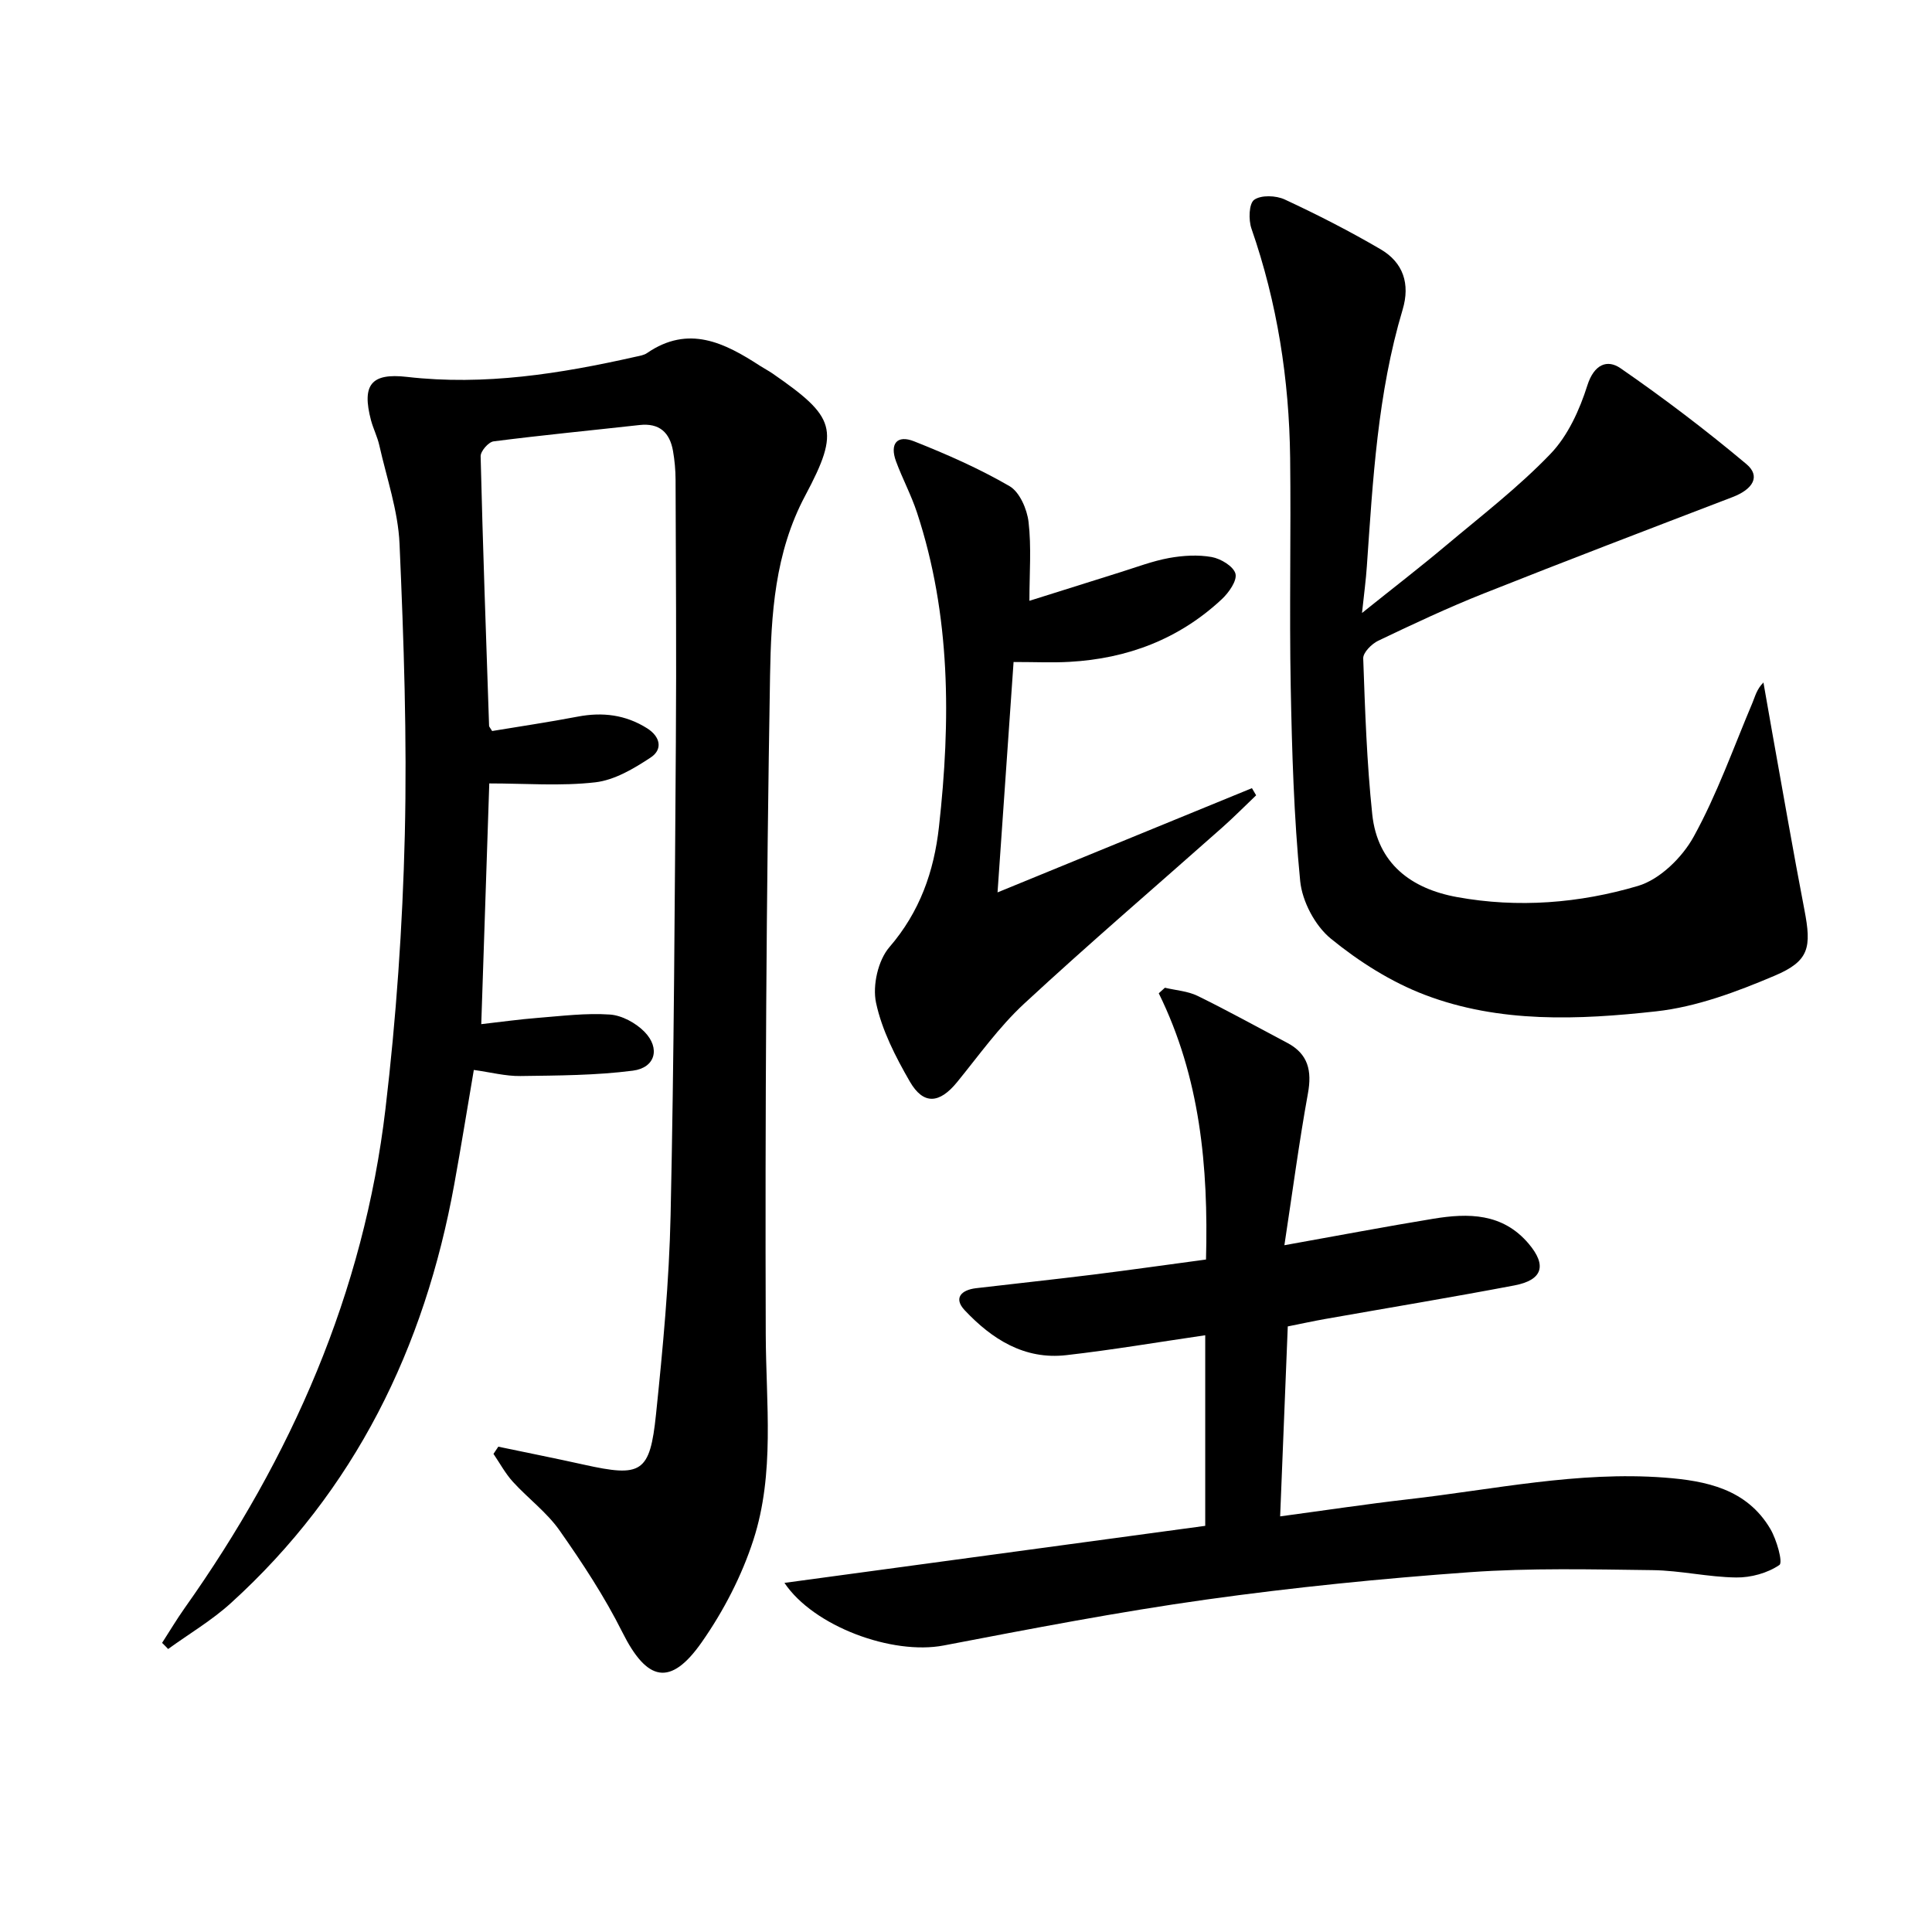
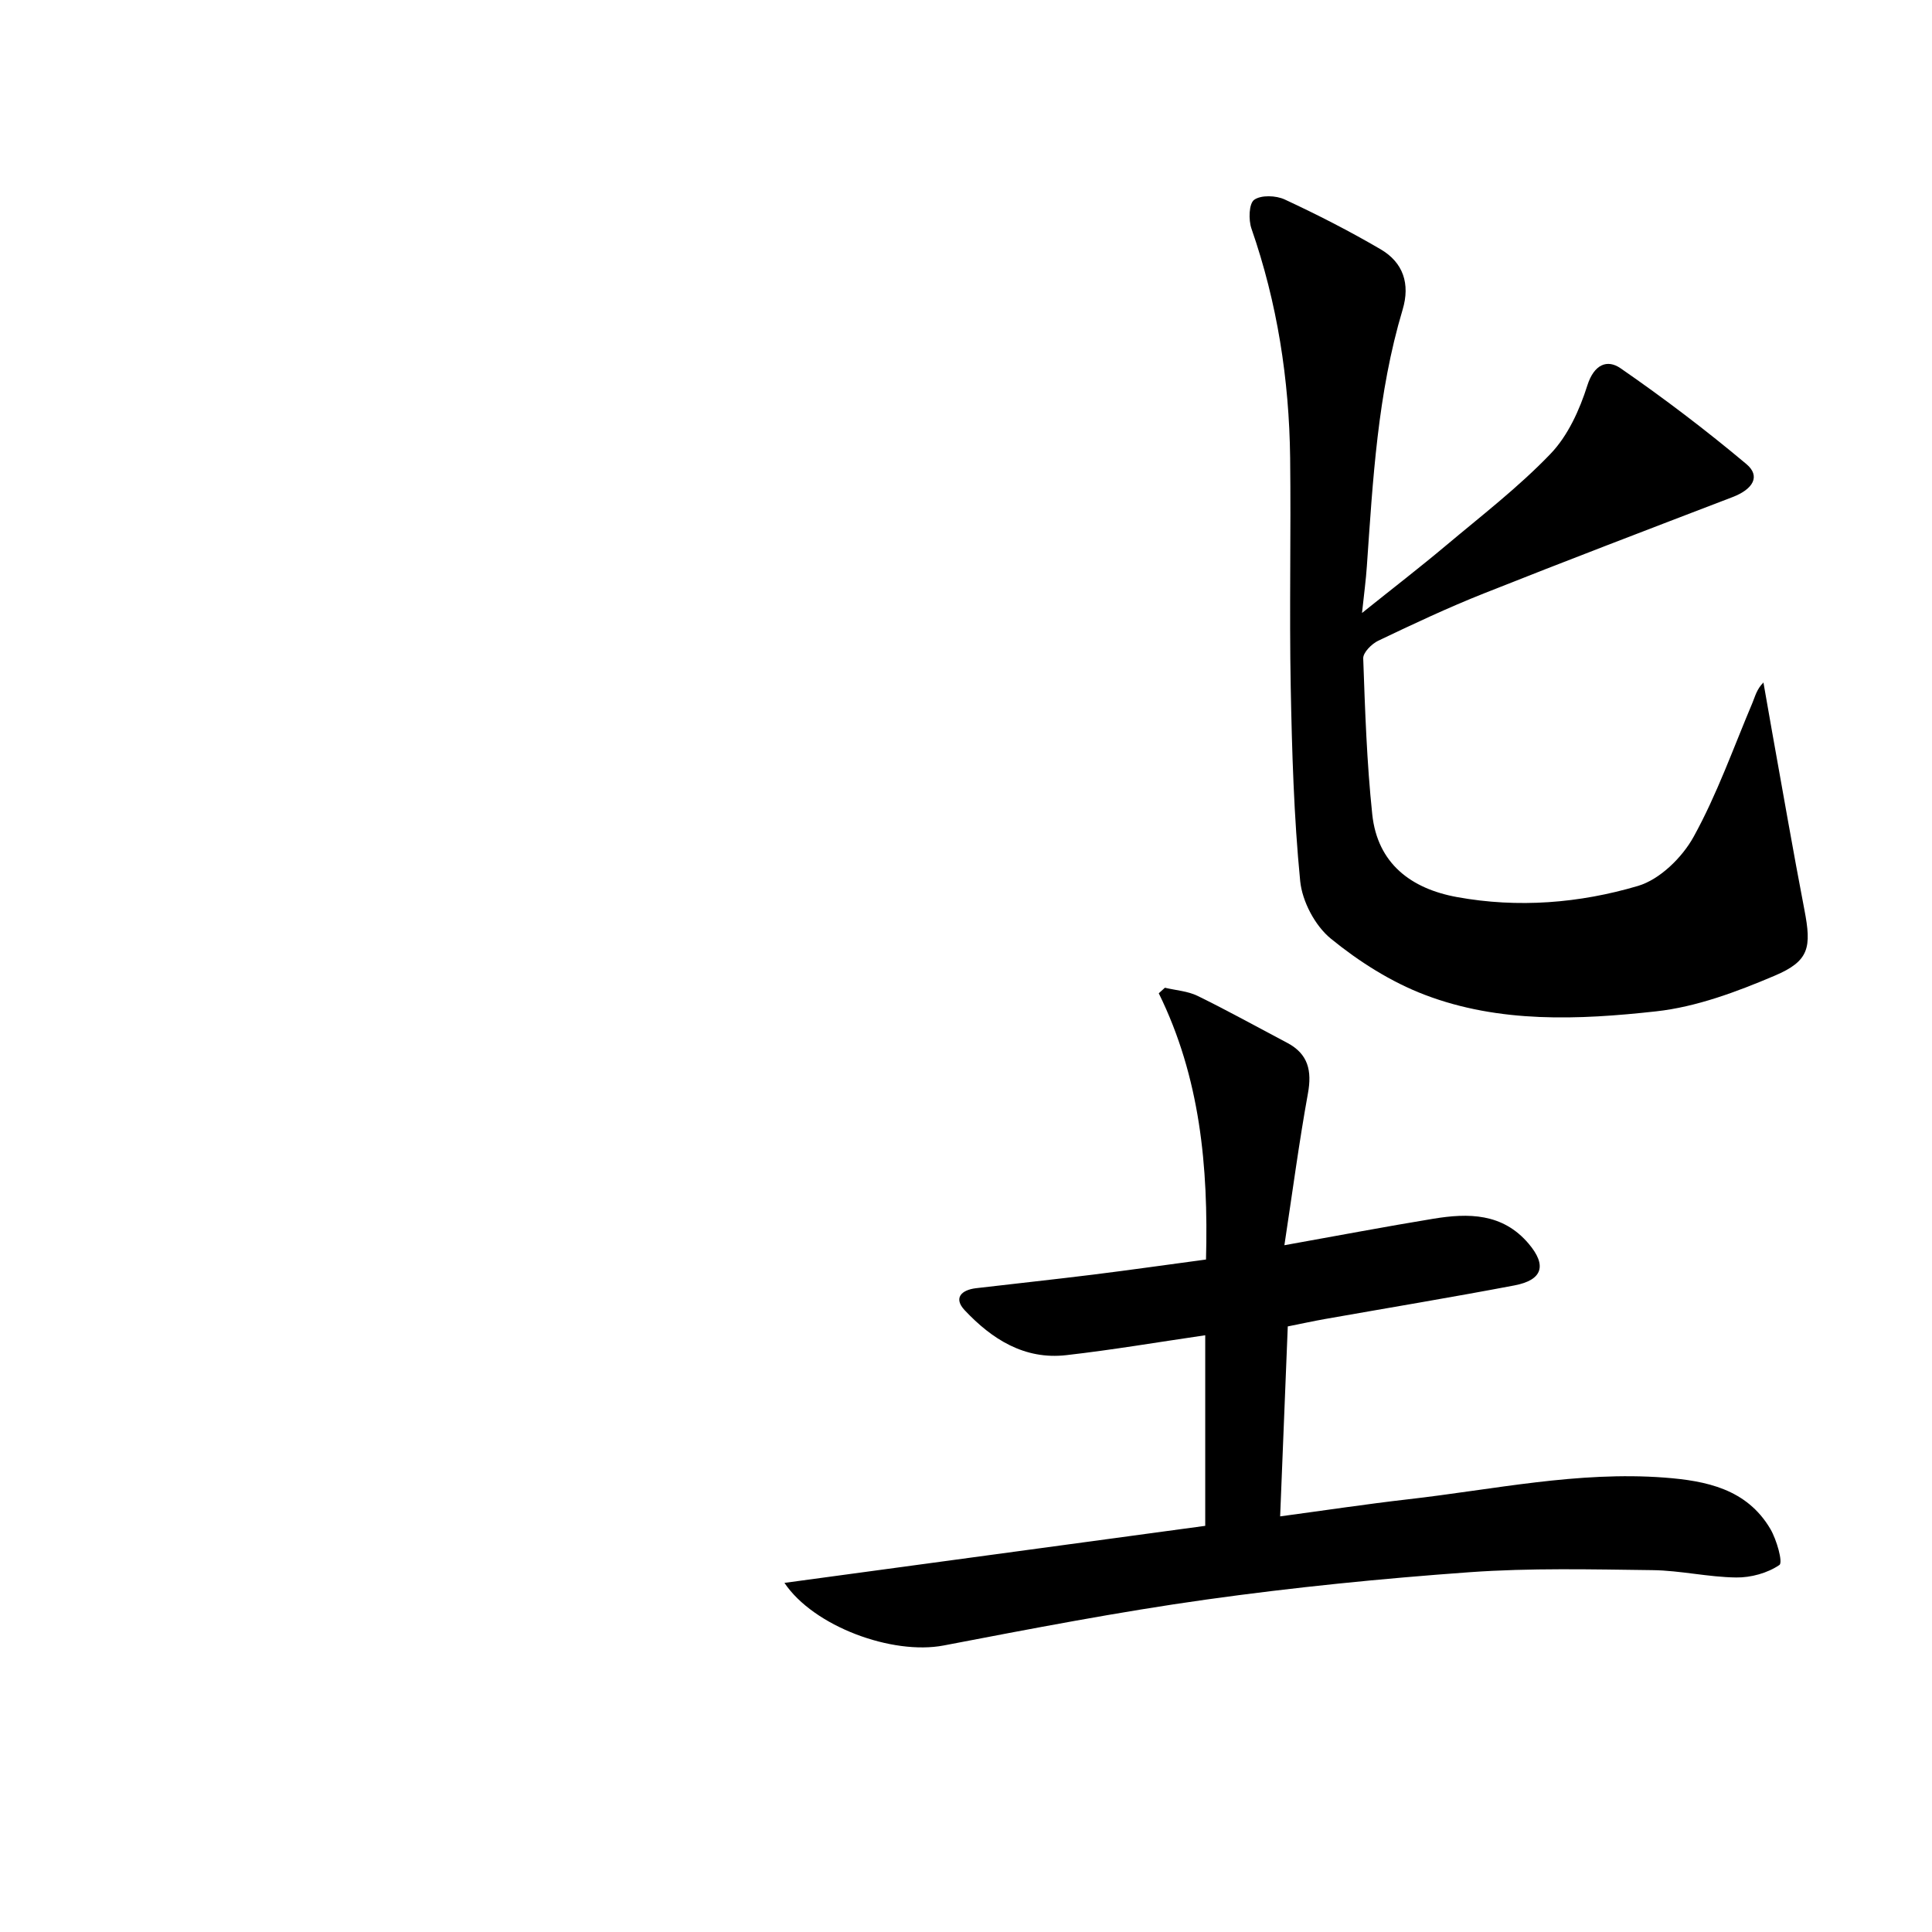
<svg xmlns="http://www.w3.org/2000/svg" enable-background="new 0 0 400 400" viewBox="0 0 400 400">
-   <path d="m33.56 340.14c1.56-2.41 3.02-4.88 4.68-7.22 22.08-31.15 37.08-65.26 41.57-103.37 2.22-18.79 3.54-37.75 4-56.66.48-20.08-.21-40.22-1.09-60.3-.3-6.85-2.67-13.62-4.19-20.4-.4-1.77-1.25-3.43-1.72-5.18-1.93-7.33.02-9.83 7.43-8.98 16.09 1.85 31.76-.65 47.36-4.17.81-.18 1.71-.31 2.36-.76 8.59-5.9 16.05-2.14 23.41 2.65.84.54 1.73 1 2.55 1.56 13.03 9.02 14.11 11.58 6.79 25.31-6.32 11.85-7.06 24.65-7.28 37.3-.77 45.45-1.04 90.92-.89 136.37.05 14.3 1.91 28.73-2.56 42.54-2.41 7.45-6.19 14.74-10.69 21.17-6.51 9.3-11.35 8.1-16.43-2.05-3.68-7.36-8.27-14.34-13.01-21.09-2.64-3.76-6.53-6.63-9.67-10.08-1.56-1.72-2.69-3.83-4.01-5.77.33-.5.66-1 1-1.49 5.9 1.24 11.82 2.41 17.71 3.72 11.93 2.65 13.68 1.74 14.94-10.42 1.42-13.71 2.72-27.48 3.02-41.24.71-32.63.86-65.27 1.09-97.9.13-18.12 0-36.25-.06-54.37-.01-1.98-.19-3.99-.53-5.94-.67-3.82-2.82-5.84-6.95-5.37-10.07 1.12-20.15 2.09-30.2 3.38-1.05.13-2.71 2.04-2.68 3.09.45 18.61 1.12 37.22 1.75 55.82 0 .15.16.29.63 1.06 5.72-.95 11.75-1.84 17.72-2.98 5.13-.98 9.9-.4 14.36 2.41 2.76 1.74 3.29 4.37.75 6.05-3.48 2.3-7.48 4.68-11.47 5.14-7.15.82-14.46.23-21.95.23-.52 15.68-1.08 32.4-1.66 49.84 4.01-.45 7.85-1 11.72-1.3 4.96-.39 9.97-1.03 14.91-.69 2.5.17 5.38 1.75 7.17 3.58 3.32 3.4 2.24 7.44-2.42 8.04-7.68.99-15.51 1-23.28 1.11-3.08.04-6.17-.78-9.64-1.26-1.38 8.07-2.63 15.89-4.05 23.68-6.15 33.86-20.54 63.38-46.29 86.74-3.94 3.57-8.62 6.33-12.95 9.47-.4-.44-.83-.86-1.25-1.27z" />
  <path d="m281.99 126.91c6.5-5.21 11.98-9.43 17.28-13.88 7.39-6.21 15.1-12.14 21.75-19.07 3.6-3.75 6.02-9.1 7.62-14.15 1.38-4.37 4.11-5.48 6.87-3.57 8.98 6.2 17.7 12.83 26.06 19.84 2.97 2.49 1.43 5.19-2.87 6.84-17.19 6.59-34.39 13.15-51.5 19.95-7.41 2.94-14.64 6.34-21.84 9.78-1.37.65-3.17 2.46-3.12 3.67.38 10.77.74 21.57 1.87 32.28 1.08 10.19 8.04 15.4 17.55 17.13 12.63 2.3 25.35 1.28 37.47-2.31 4.52-1.34 9.15-5.88 11.52-10.18 4.86-8.81 8.24-18.43 12.18-27.74.56-1.33.86-2.78 2.27-4.2.6 3.45 1.2 6.91 1.82 10.36 2.2 12.23 4.31 24.48 6.66 36.69 1.5 7.8 1.04 10.61-6.16 13.66-7.84 3.33-16.18 6.46-24.55 7.38-16.03 1.77-32.41 2.47-47.85-3.41-7-2.66-13.67-6.9-19.49-11.65-3.26-2.66-5.92-7.7-6.34-11.91-1.31-13.35-1.7-26.82-1.96-40.25-.3-15.79.07-31.59-.12-47.39-.2-16.21-2.66-32.07-8.01-47.45-.63-1.81-.53-5.17.56-5.96 1.44-1.03 4.52-.91 6.33-.07 6.76 3.14 13.42 6.55 19.85 10.31 4.69 2.74 6.15 7.17 4.56 12.49-5.19 17.34-6.16 35.27-7.41 53.16-.18 2.72-.55 5.44-1 9.65z" />
  <path d="m162.41 327.72c29.24-3.96 58.09-7.88 87.12-11.81 0-13.6 0-26.5 0-39.46-9.76 1.42-19.24 3.04-28.77 4.12-8.66.99-15.4-3.31-21.03-9.3-2.38-2.53-.68-4.2 2.33-4.56 8.07-.95 16.16-1.81 24.23-2.81 7.71-.96 15.41-2.06 23.4-3.13.51-19.23-1.21-37.7-9.78-55.12.42-.38.85-.77 1.27-1.15 2.26.54 4.71.69 6.75 1.68 6.27 3.07 12.38 6.46 18.56 9.72 4.37 2.31 5.16 5.79 4.3 10.5-1.83 10.08-3.17 20.24-4.87 31.41 11.12-1.99 20.95-3.86 30.82-5.48 7.27-1.2 14.35-1.19 19.73 5.14 3.82 4.49 2.95 7.54-2.92 8.66-13.05 2.48-26.15 4.65-39.23 6.96-2.43.43-4.84.96-7.7 1.53-.52 12.99-1.04 25.87-1.58 39.33 9.22-1.24 17.85-2.55 26.52-3.54 17.64-2.01 35.14-5.85 53.06-4.49 8.66.66 17.02 2.36 21.9 10.61 1.32 2.23 2.65 6.95 1.89 7.48-2.46 1.68-5.9 2.63-8.95 2.59-5.79-.07-11.56-1.45-17.35-1.52-12.62-.16-25.29-.47-37.85.43-18.21 1.31-36.42 3.13-54.5 5.66-18.22 2.55-36.31 6.05-54.39 9.51-10.62 2.03-26.9-3.93-32.96-12.96z" />
-   <path d="m209.85 137.06c-1.1 15.77-2.15 30.97-3.32 47.7 18.38-7.53 35.52-14.56 52.67-21.58.29.49.58.98.87 1.48-2.33 2.22-4.59 4.51-7 6.65-13.69 12.15-27.6 24.05-41.02 36.48-5.2 4.81-9.39 10.73-13.9 16.26-3.63 4.45-6.96 4.77-9.79-.14-2.95-5.12-5.78-10.63-6.99-16.32-.75-3.55.42-8.77 2.77-11.49 6.31-7.32 9.23-15.66 10.26-24.89 2.45-21.97 2.47-43.8-4.55-65.1-1.19-3.62-3.02-7.02-4.34-10.6-1.33-3.63.2-5.54 3.74-4.14 6.76 2.68 13.48 5.64 19.76 9.28 2.09 1.21 3.63 4.76 3.94 7.41.61 5.21.18 10.55.18 16.33 5.89-1.86 12.39-3.91 18.89-5.94 3.33-1.04 6.62-2.3 10.02-2.92 2.88-.52 5.99-.71 8.84-.2 1.88.34 4.51 1.93 4.91 3.45.37 1.44-1.37 3.91-2.81 5.26-8.86 8.28-19.56 12.33-31.58 12.99-3.47.2-6.96.03-11.55.03z" />
</svg>